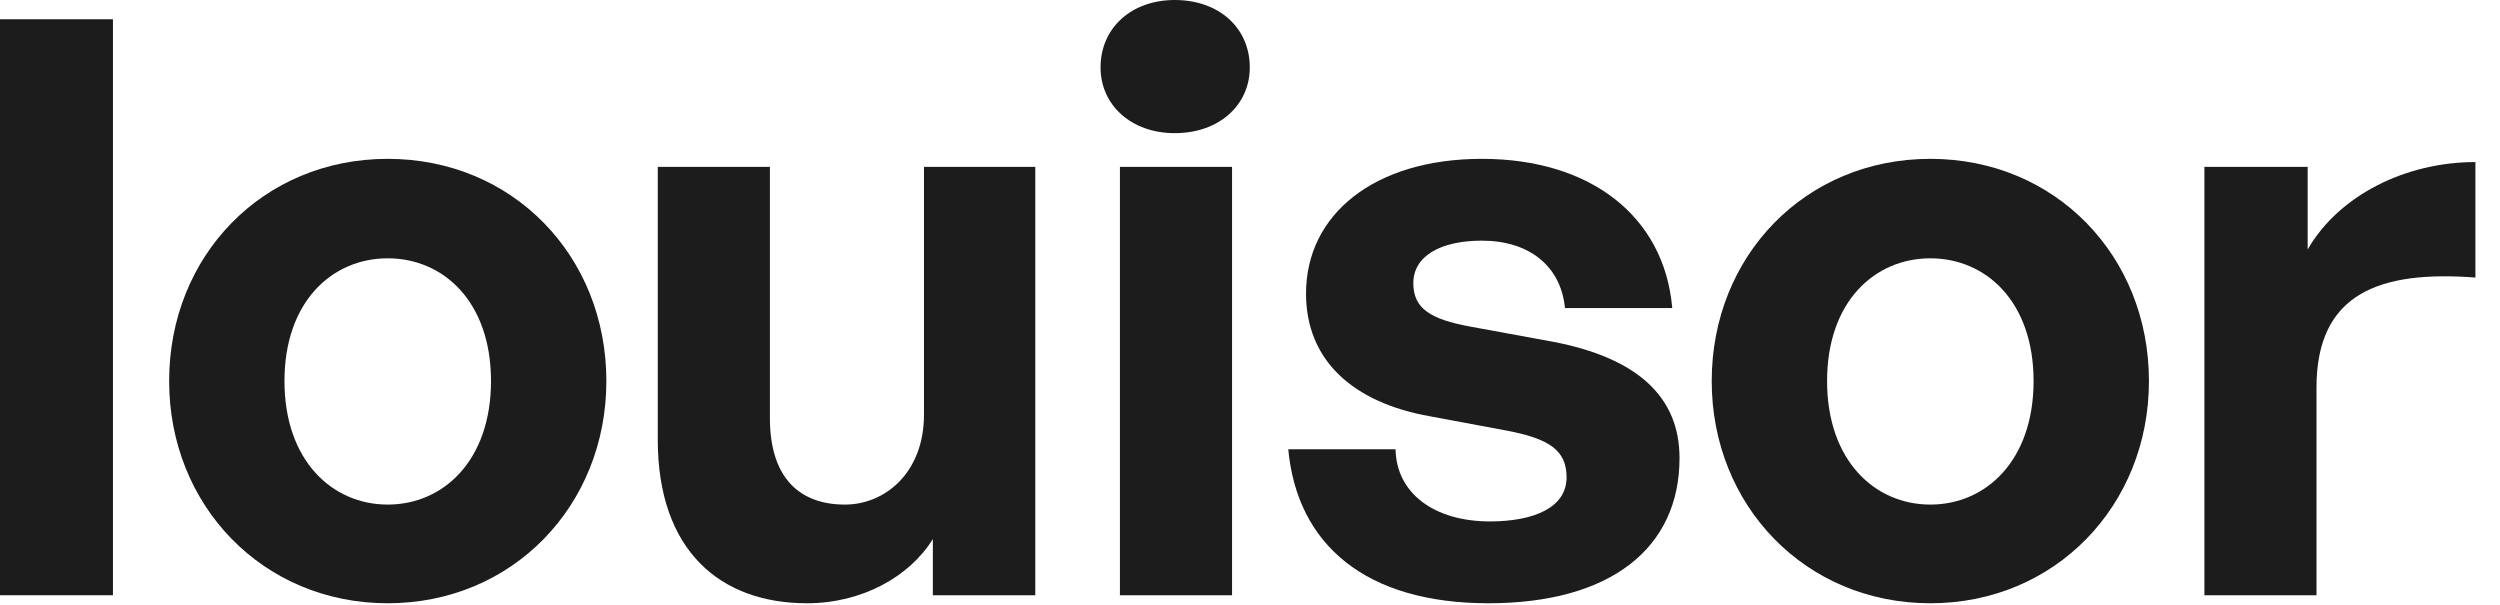
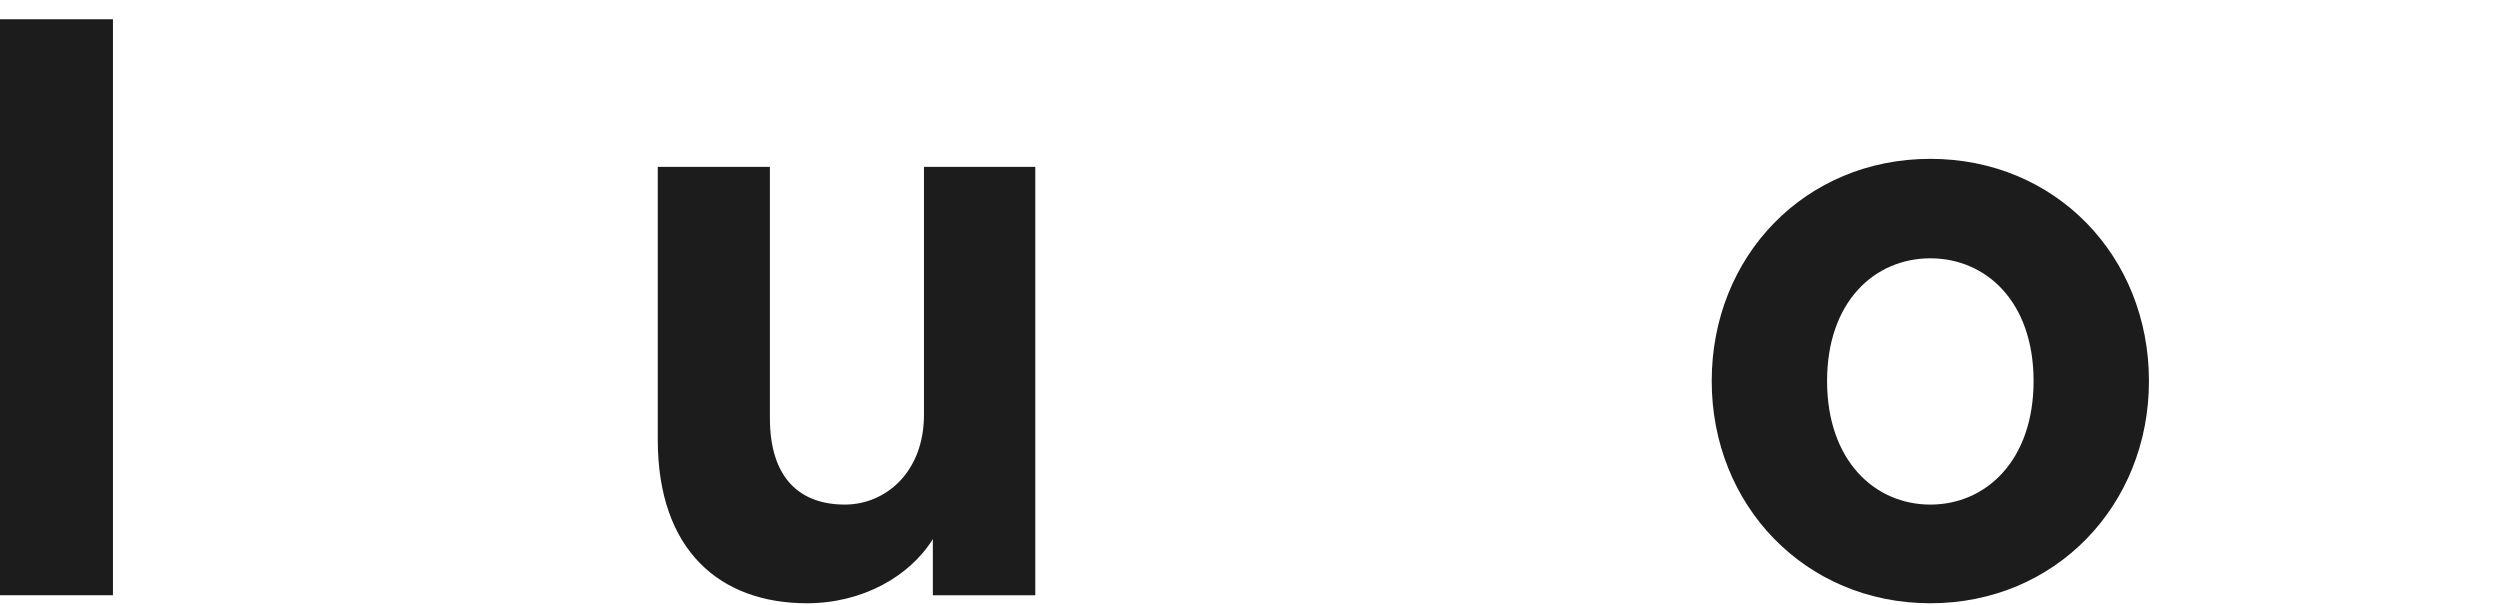
<svg xmlns="http://www.w3.org/2000/svg" width="95" height="23" viewBox="0 0 95 23" fill="none">
  <path d="M4.292 22.619H0V0.732H4.292V22.619Z" fill="#1C1C1C" />
-   <path d="M14.734 22.924C9.983 22.924 6.427 19.205 6.427 14.48C6.427 9.724 9.983 6.036 14.734 6.036C19.486 6.036 23.042 9.724 23.042 14.48C23.042 19.205 19.486 22.924 14.734 22.924ZM14.734 19.174C16.849 19.174 18.658 17.498 18.658 14.48C18.658 11.462 16.849 9.816 14.734 9.816C12.619 9.816 10.81 11.462 10.81 14.48C10.81 17.498 12.619 19.174 14.734 19.174Z" fill="#1C1C1C" />
  <path d="M35.111 15.76V6.341H39.341V22.619H35.448V20.485C34.559 21.918 32.751 22.924 30.666 22.924C27.386 22.924 24.995 20.942 24.995 16.705V6.341H29.256V15.882C29.256 18.168 30.39 19.174 32.107 19.174C33.639 19.174 35.111 17.955 35.111 15.76Z" fill="#1C1C1C" />
-   <path d="M47.492 2.561C47.492 3.993 46.327 5.06 44.641 5.06C42.986 5.06 41.821 3.993 41.821 2.561C41.821 1.067 42.986 0 44.641 0C46.327 0 47.492 1.067 47.492 2.561ZM46.818 22.619H42.557V6.341H46.818V22.619Z" fill="#1C1C1C" />
-   <path d="M63.822 17.406C63.822 20.82 61.216 22.924 56.557 22.924C51.897 22.924 49.291 20.698 48.954 17.071H53.031C53.062 18.747 54.503 19.814 56.618 19.814C58.273 19.814 59.53 19.296 59.53 18.138C59.53 17.101 58.856 16.675 57.292 16.37L54.35 15.821C51.407 15.303 49.629 13.687 49.629 11.157C49.629 8.139 52.234 6.036 56.312 6.036C60.419 6.036 63.24 8.2 63.546 11.706H59.469C59.316 10.121 58.12 9.145 56.312 9.145C54.748 9.145 53.706 9.724 53.706 10.761C53.706 11.736 54.38 12.133 55.852 12.407L59.009 12.986C62.197 13.596 63.822 15.059 63.822 17.406Z" fill="#1C1C1C" />
  <path d="M73.353 22.924C68.601 22.924 65.045 19.205 65.045 14.48C65.045 9.724 68.601 6.036 73.353 6.036C78.104 6.036 81.66 9.724 81.66 14.48C81.66 19.205 78.104 22.924 73.353 22.924ZM73.353 19.174C75.468 19.174 77.276 17.498 77.276 14.48C77.276 11.462 75.468 9.816 73.353 9.816C71.237 9.816 69.429 11.462 69.429 14.48C69.429 17.498 71.237 19.174 73.353 19.174Z" fill="#1C1C1C" />
-   <path d="M88.027 14.724V22.619H83.767V6.341H87.691V9.48C88.886 7.408 91.43 6.158 94.066 6.158V10.547C90.449 10.273 88.027 11.127 88.027 14.724Z" fill="#1C1C1C" />
</svg>